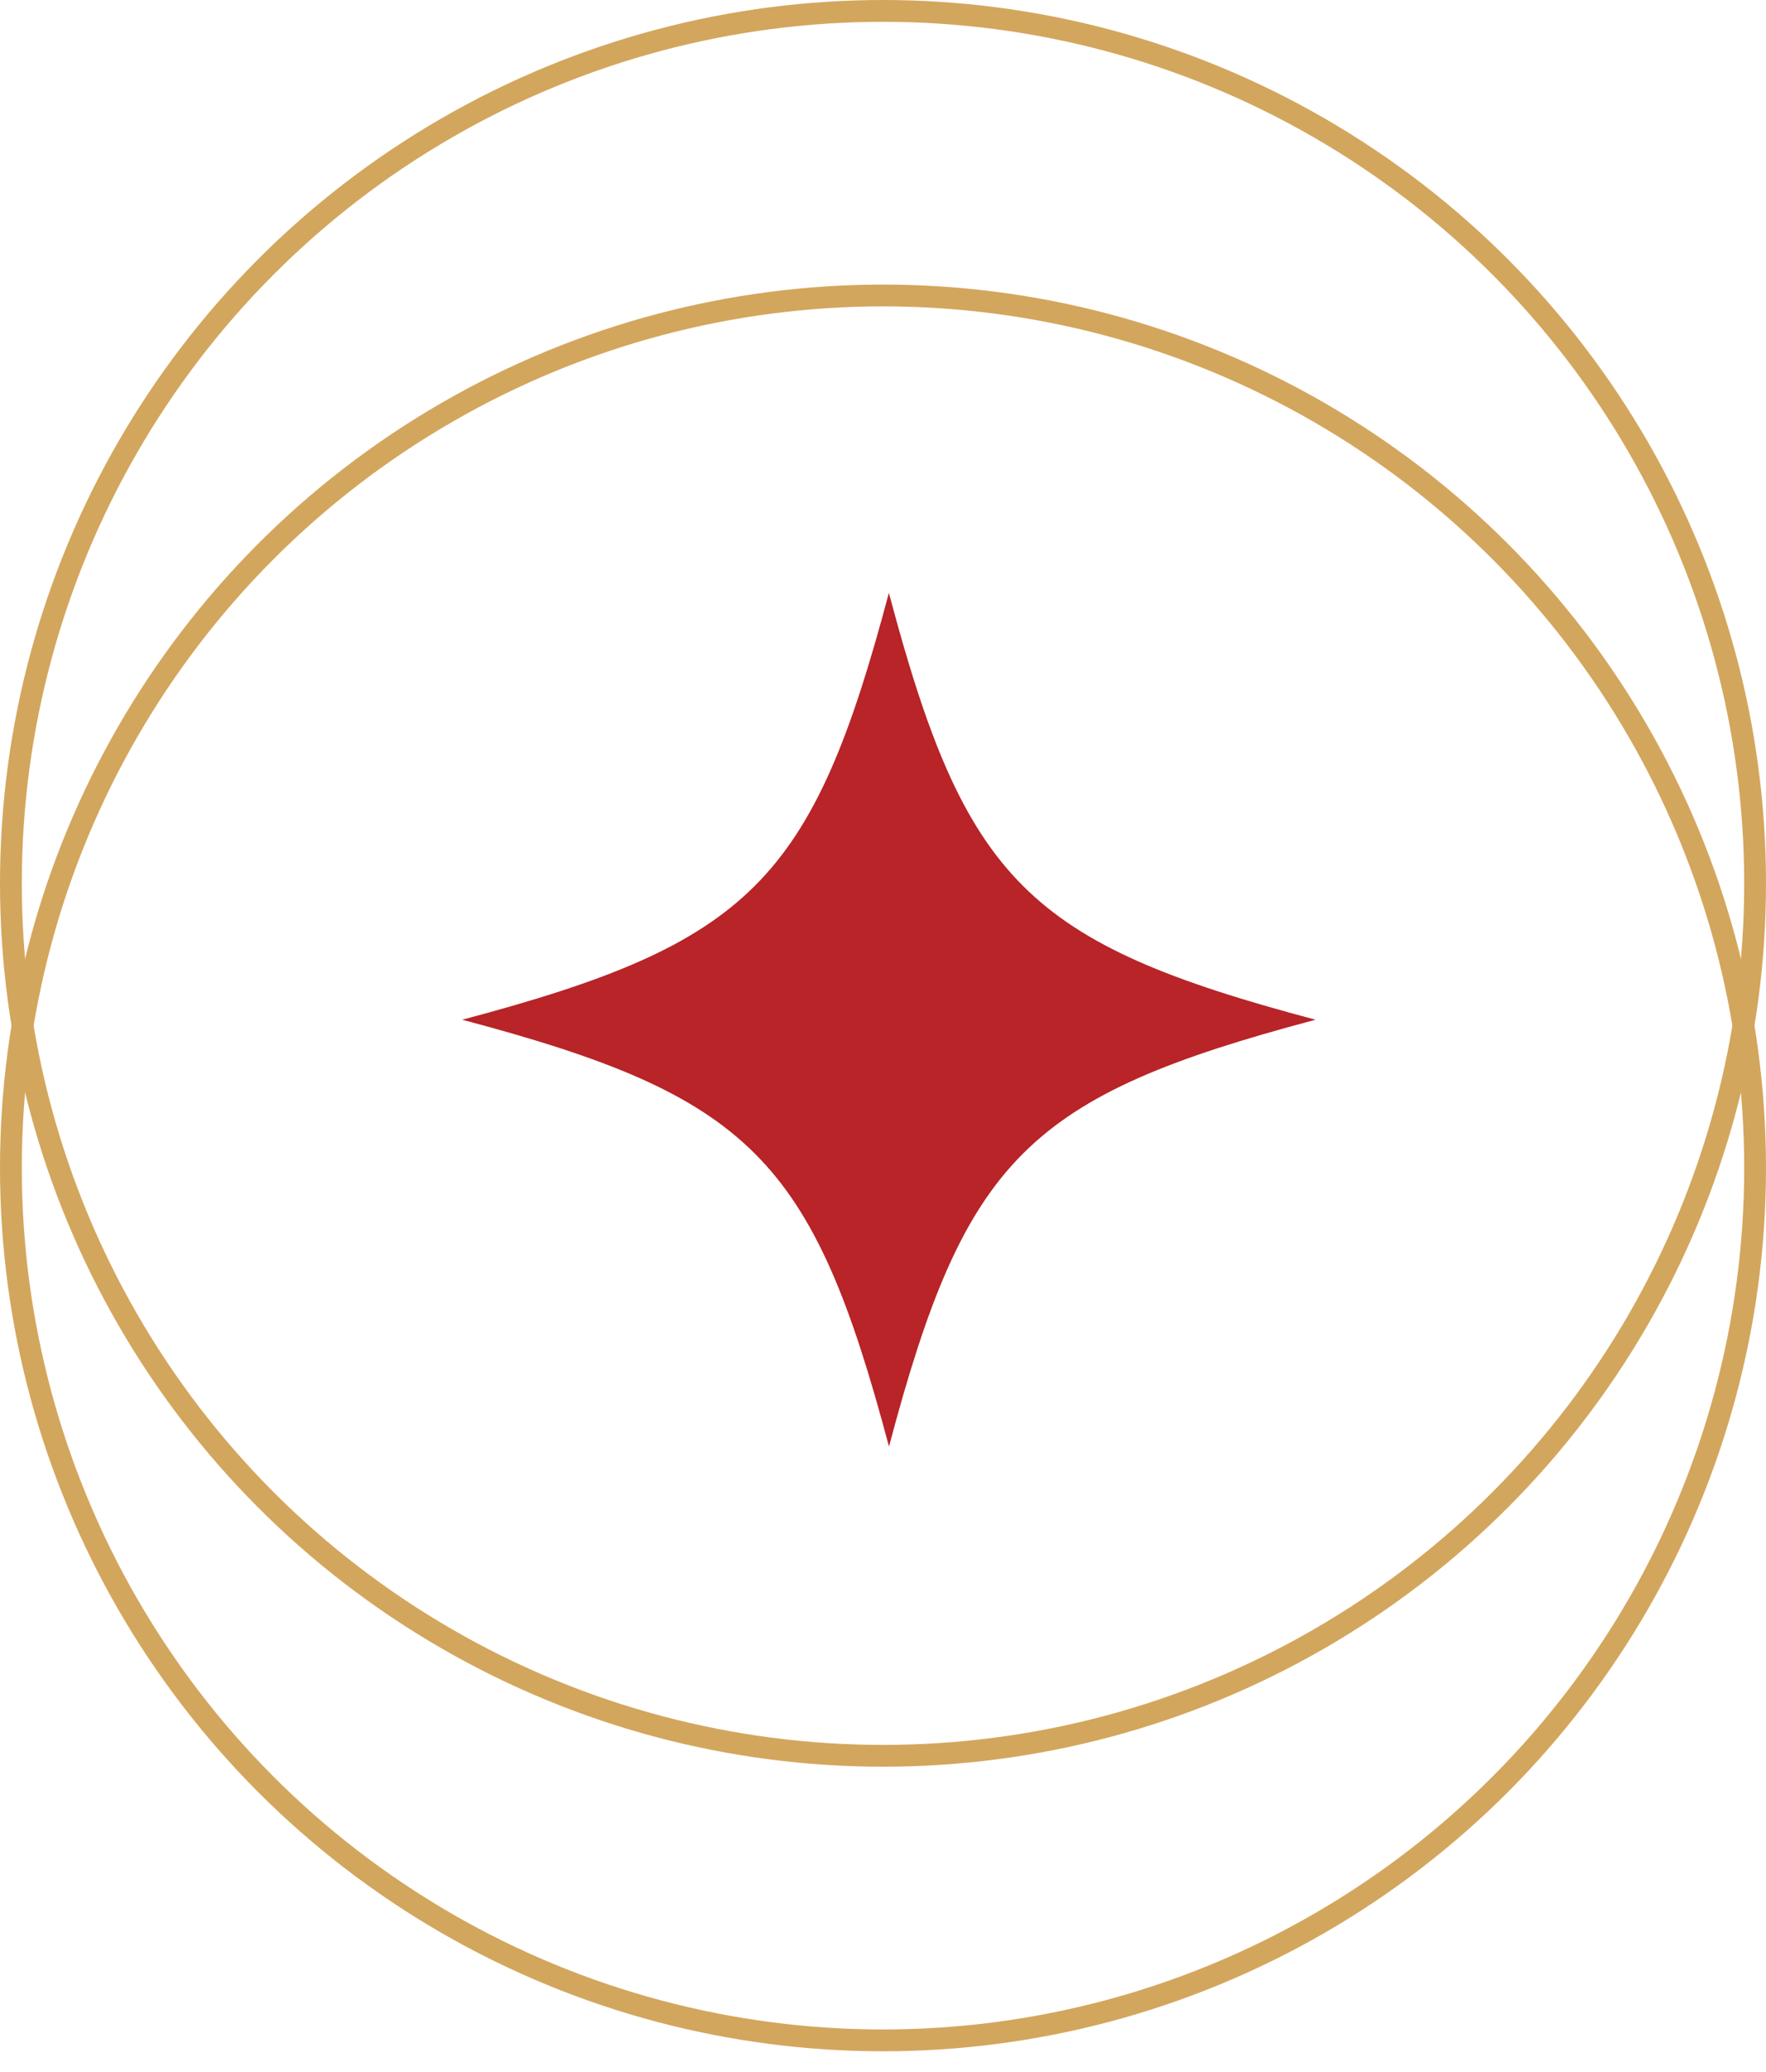
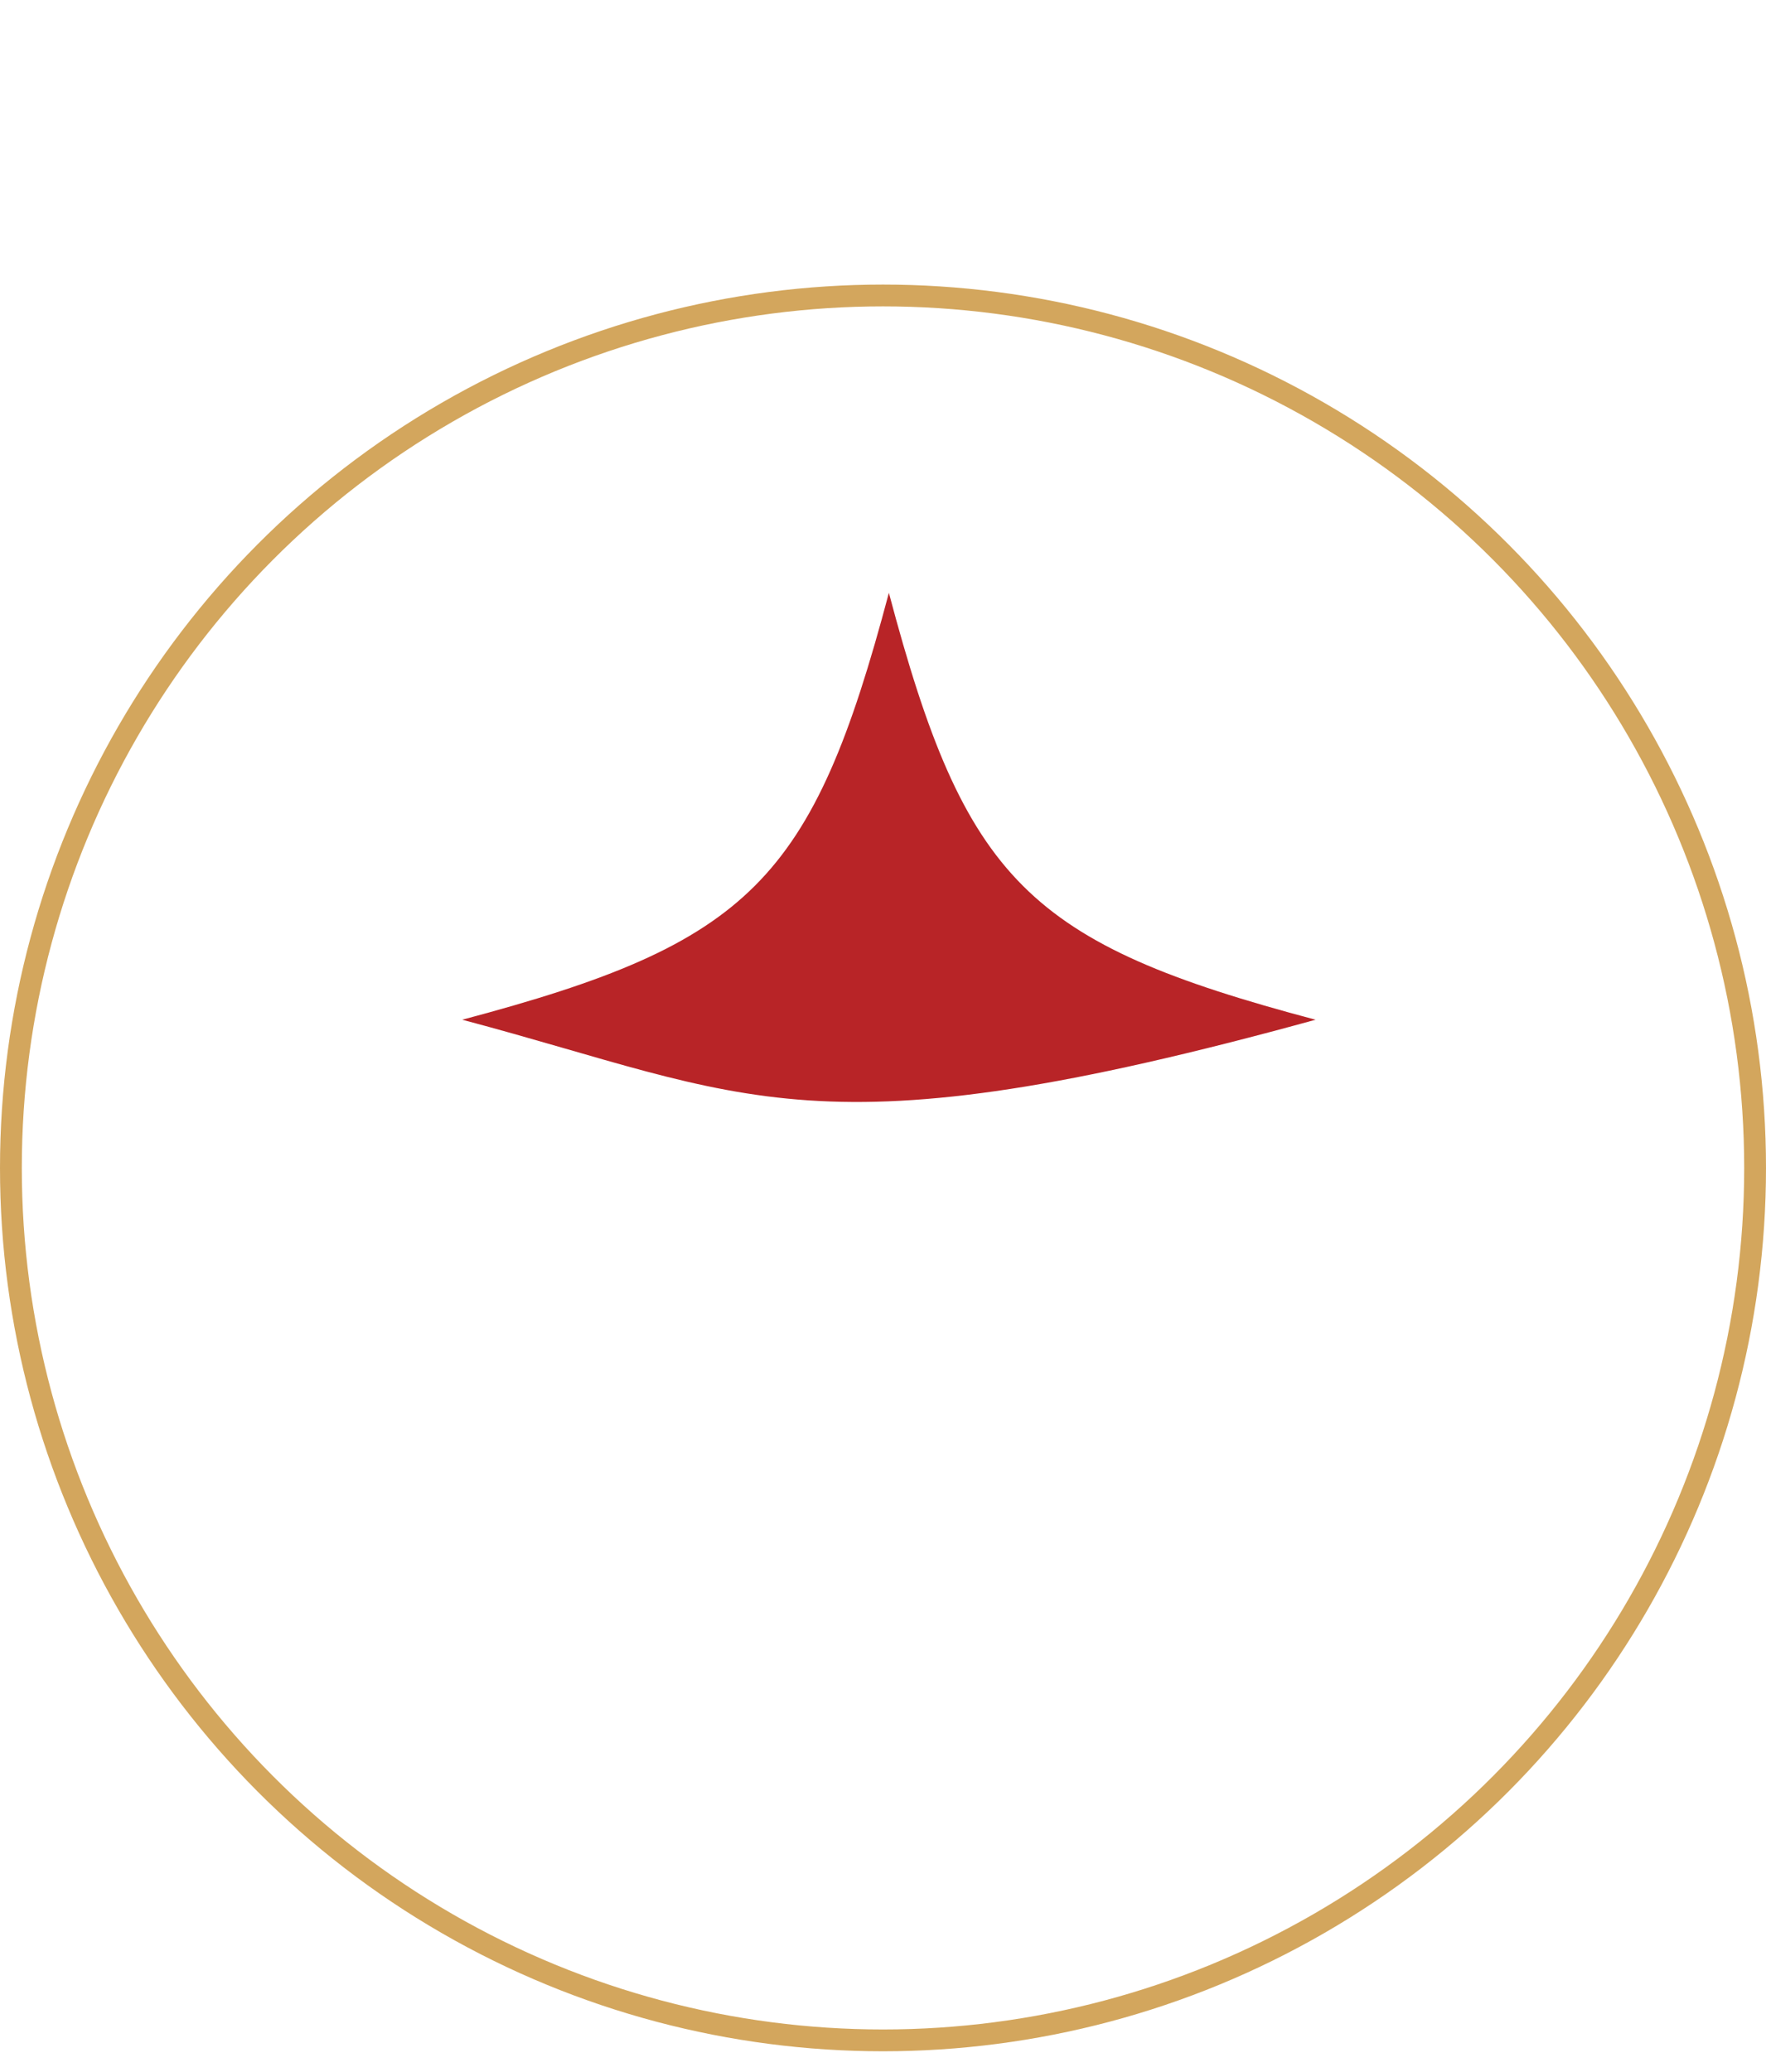
<svg xmlns="http://www.w3.org/2000/svg" width="81" height="95" viewBox="0 0 81 95" fill="none">
  <circle cx="40.5" cy="53.547" r="40" stroke="#D3A65D" />
-   <path d="M60.342 46.752C47.124 50.26 44.282 53.103 40.774 66.322C37.262 53.103 34.419 50.26 21.201 46.752C34.419 43.244 37.262 40.4 40.77 27.181C44.278 40.4 47.12 43.244 60.338 46.752H60.342Z" fill="#B82427" />
-   <circle cx="40.5" cy="40.5" r="40" stroke="#D3A65D" />
+   <path d="M60.342 46.752C37.262 53.103 34.419 50.26 21.201 46.752C34.419 43.244 37.262 40.4 40.77 27.181C44.278 40.4 47.12 43.244 60.338 46.752H60.342Z" fill="#B82427" />
</svg>